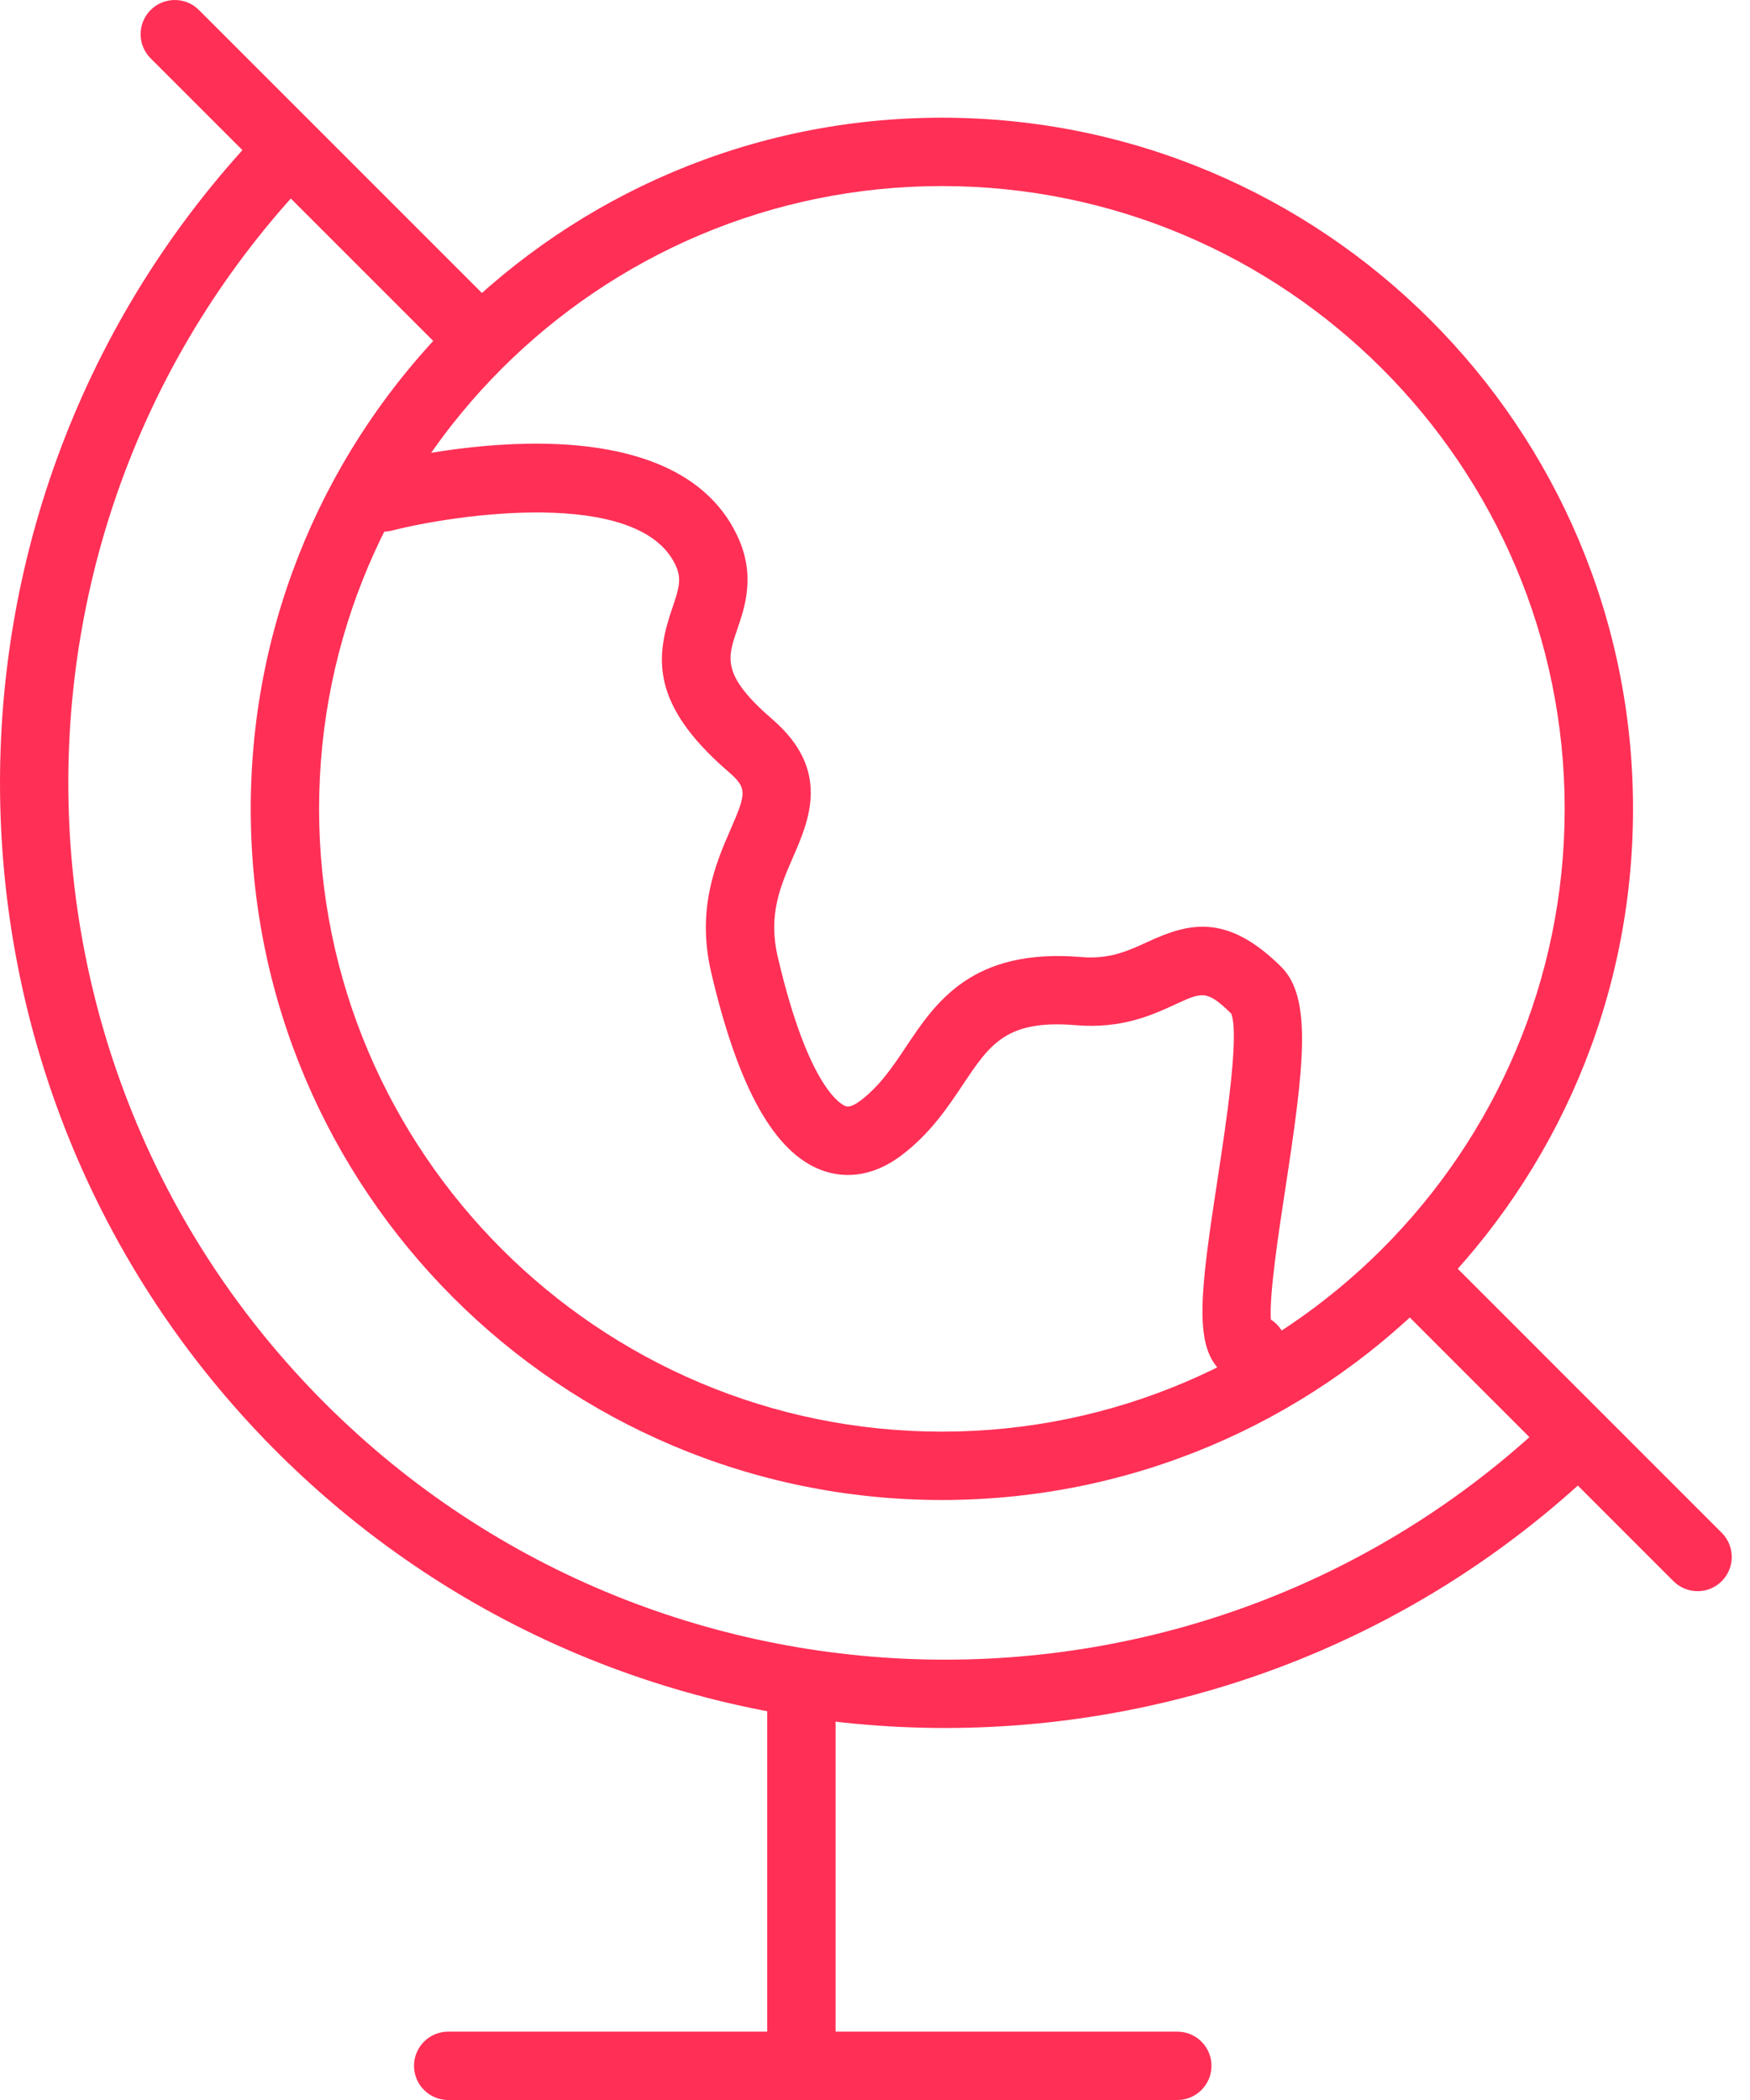
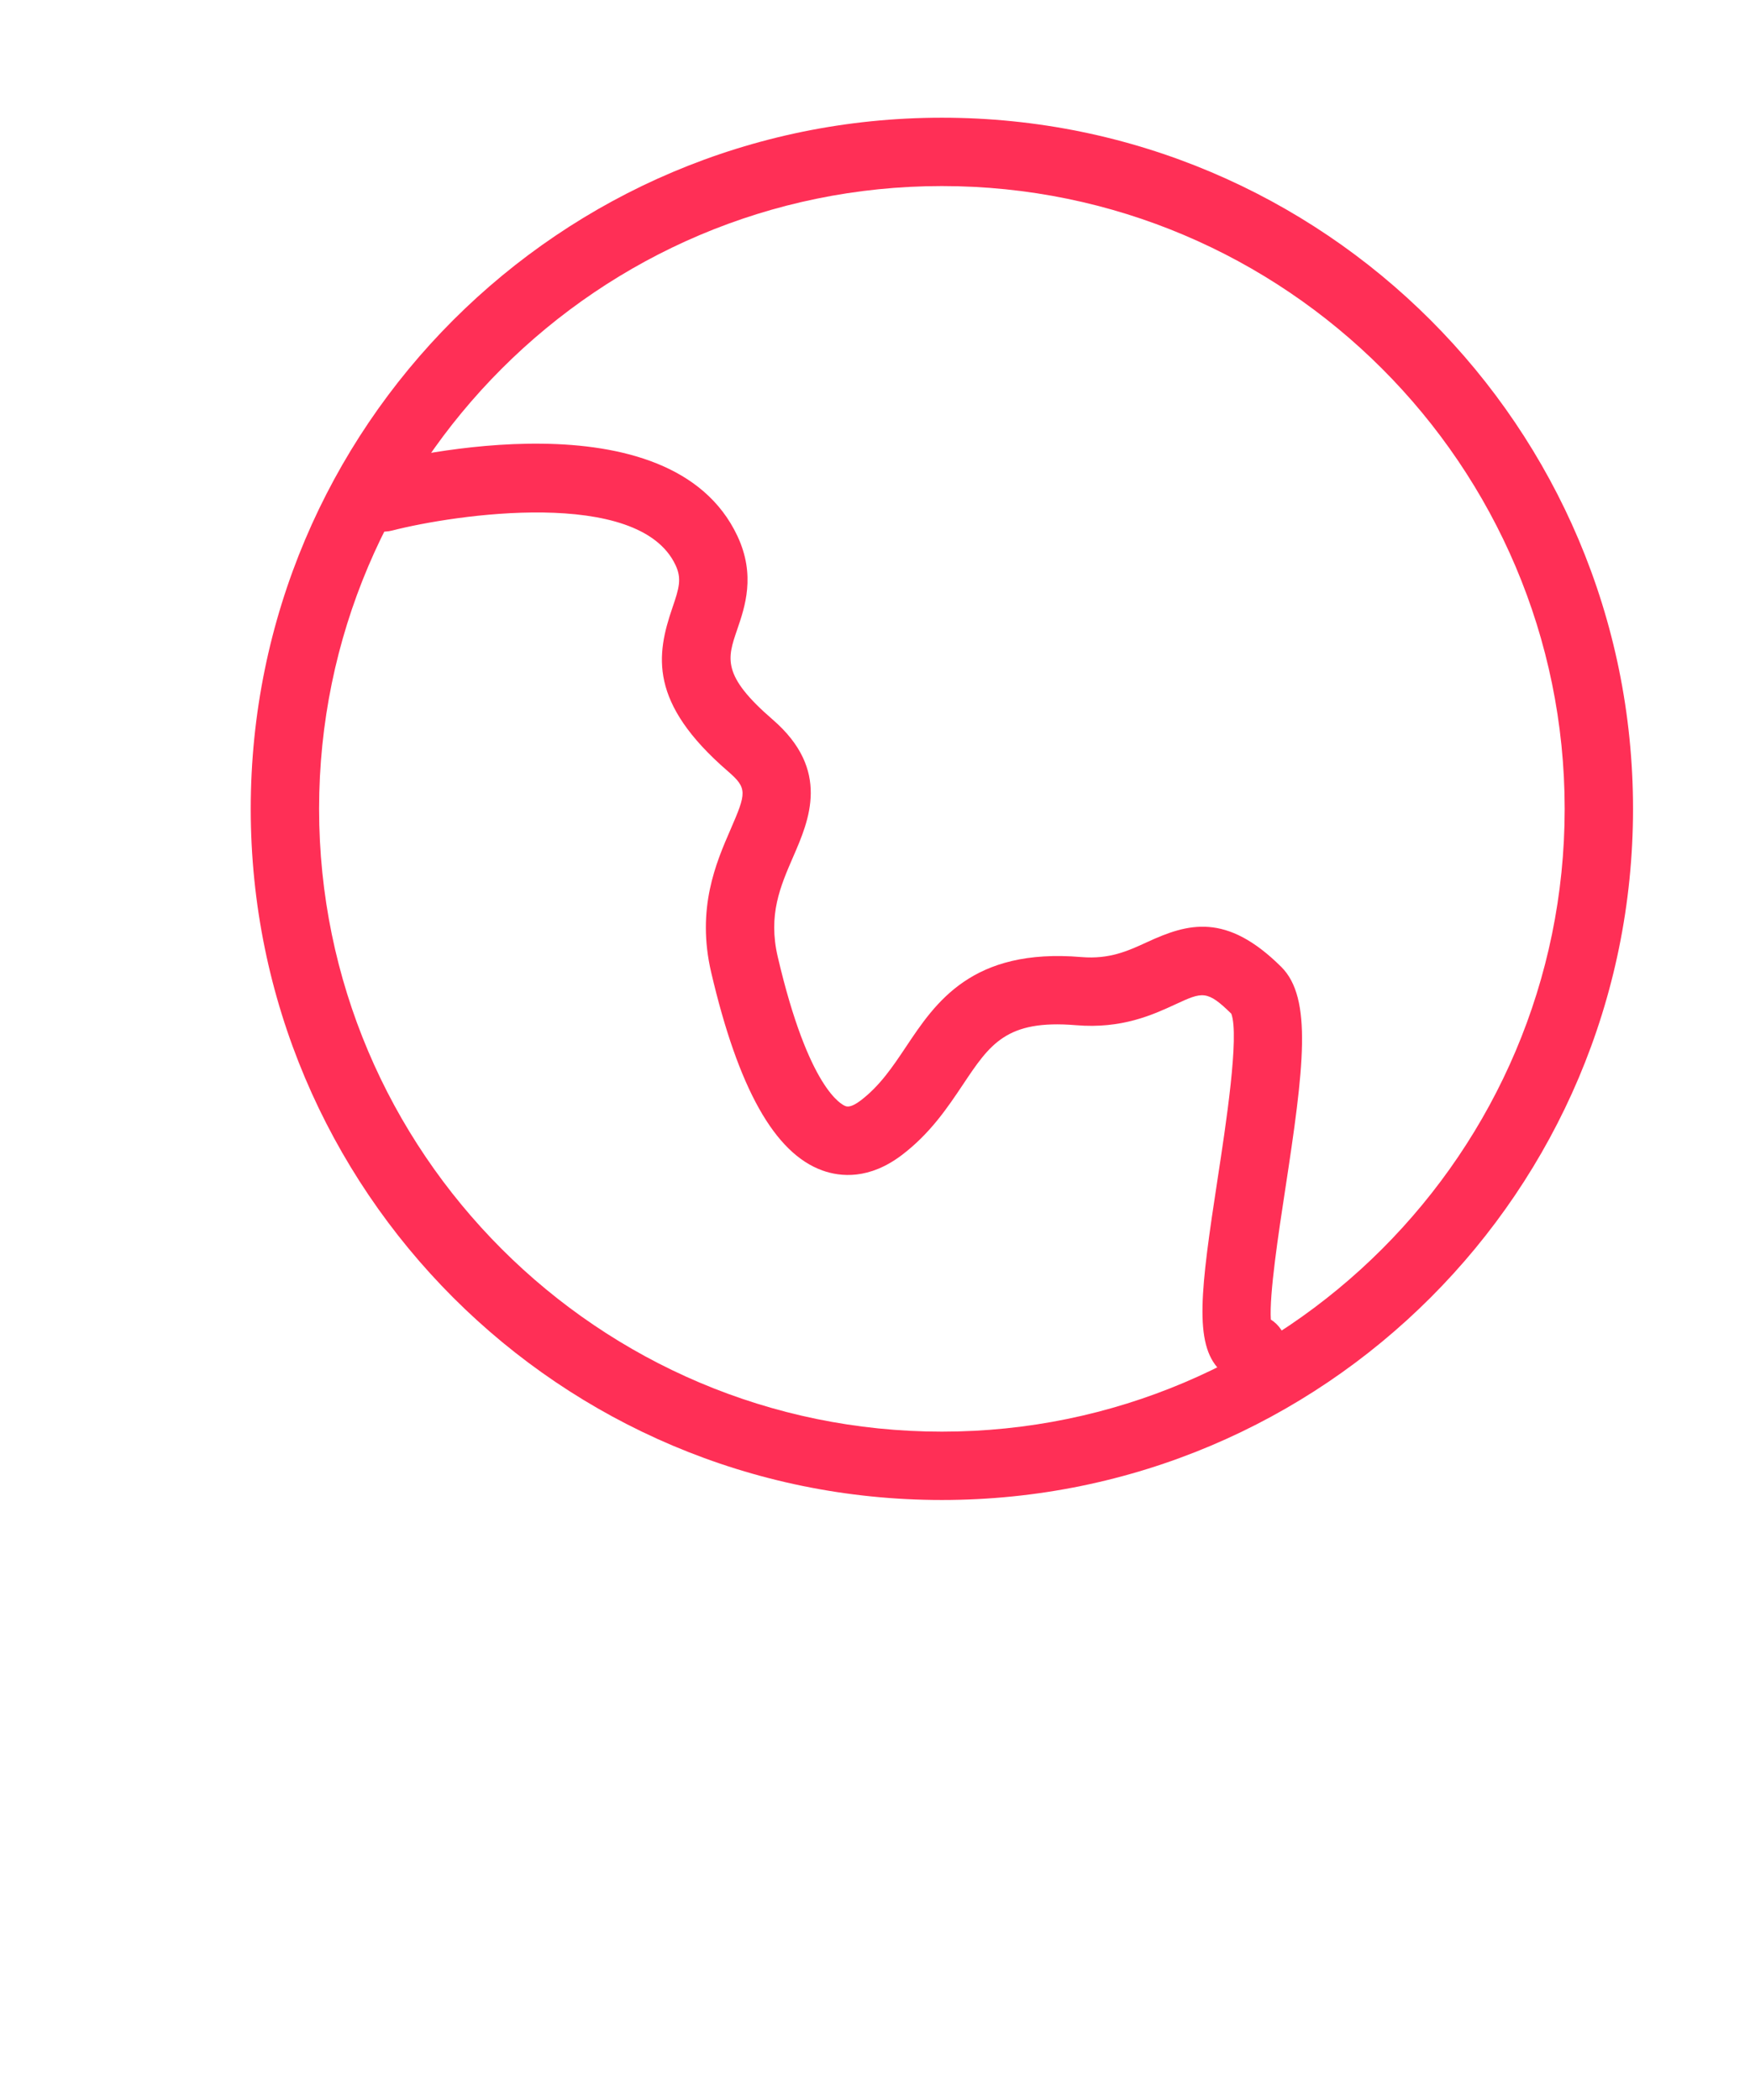
<svg xmlns="http://www.w3.org/2000/svg" width="50" height="60" viewBox="0 0 50 60" fill="none">
  <path d="M26.911 5.316C36.723 5.316 44.705 13.299 44.705 23.11C44.705 32.921 36.723 40.904 26.911 40.904C17.1 40.904 9.117 32.922 9.117 23.11C9.117 13.298 17.1 5.316 26.911 5.316ZM26.911 3.363C16.005 3.363 7.164 12.204 7.164 23.11C7.164 34.016 16.005 42.857 26.911 42.857C37.817 42.857 46.658 34.016 46.658 23.11C46.658 12.204 37.817 3.363 26.911 3.363Z" fill="#FF2F56" />
-   <path d="M27.004 49.371C20.086 49.371 13.168 46.738 7.9 41.471C-2.633 30.937 -2.633 13.797 7.9 3.264C8.282 2.882 7.827 3.816 8.209 4.198C8.59 4.579 9.663 4.264 9.281 4.644C-0.491 14.416 -0.491 30.317 9.281 40.09C19.054 49.863 34.955 49.862 44.726 40.09C45.107 39.708 44.445 40.639 44.827 41.02C45.208 41.402 46.488 41.089 46.107 41.471C40.84 46.738 33.922 49.371 27.004 49.371Z" fill="#FF2F56" />
-   <path d="M48.503 45.462C48.253 45.462 48.003 45.367 47.812 45.176L39.674 37.037C39.292 36.656 39.292 36.038 39.674 35.656C40.055 35.275 40.673 35.275 41.055 35.656L49.193 43.795C49.574 44.176 49.574 44.794 49.193 45.176C49.003 45.367 48.753 45.462 48.503 45.462Z" fill="#FF2F56" />
-   <path d="M13.838 10.796C13.588 10.796 13.338 10.701 13.148 10.511L4.304 1.667C3.922 1.286 3.922 0.667 4.304 0.286C4.685 -0.095 5.303 -0.095 5.684 0.286L14.528 9.13C14.91 9.511 14.469 9.696 14.088 10.077C13.897 10.267 14.088 10.796 13.838 10.796Z" fill="#FF2F56" />
-   <path d="M22.897 59.675C22.358 59.675 21.921 59.237 21.921 58.698V48.282C21.921 47.743 22.358 47.306 22.897 47.306C23.437 47.306 23.874 47.743 23.874 48.282V58.698C23.874 59.237 23.437 59.675 22.897 59.675Z" fill="#FF2F56" />
-   <path d="M33.638 60H12.806C12.266 60 11.829 59.562 11.829 59.023C11.829 58.484 12.266 58.047 12.806 58.047H33.638C34.176 58.047 34.614 58.484 34.614 59.023C34.614 59.562 34.176 60 33.638 60Z" fill="#FF2F56" />
  <path d="M35.736 39.507C35.4 39.507 35.083 39.377 34.844 39.137C34.105 38.392 34.305 36.842 34.788 33.687C35.024 32.146 35.416 29.587 35.18 28.963C34.485 28.28 34.352 28.341 33.587 28.694C32.941 28.992 32.054 29.403 30.737 29.291C28.752 29.127 28.286 29.829 27.51 30.992C27.073 31.645 26.579 32.385 25.766 33.002C24.837 33.706 24.018 33.63 23.494 33.441C22.132 32.949 21.093 31.097 20.319 27.78C19.893 25.953 20.459 24.65 20.873 23.698C21.327 22.652 21.358 22.521 20.798 22.037C18.526 20.074 18.752 18.707 19.211 17.366C19.405 16.8 19.483 16.534 19.301 16.146C18.253 13.91 12.973 14.704 11.206 15.158C10.683 15.293 10.151 14.978 10.017 14.456C9.883 13.934 10.198 13.401 10.72 13.267C11.578 13.047 19.154 11.231 21.07 15.317C21.595 16.437 21.285 17.339 21.059 17.998C20.782 18.808 20.613 19.296 22.076 20.559C23.74 21.998 23.119 23.43 22.664 24.476C22.293 25.331 21.942 26.138 22.221 27.336C23.105 31.123 24.052 31.565 24.158 31.603C24.194 31.616 24.307 31.657 24.587 31.445C25.139 31.026 25.502 30.483 25.887 29.907C26.727 28.649 27.764 27.079 30.901 27.345C31.701 27.41 32.221 27.172 32.77 26.92C33.936 26.381 35.033 26.063 36.607 27.625C37.507 28.519 37.25 30.521 36.721 33.982C36.534 35.205 36.262 36.981 36.31 37.702C36.542 37.849 36.711 38.093 36.754 38.387C36.832 38.92 36.463 39.416 35.928 39.494C35.862 39.503 35.799 39.507 35.736 39.507Z" fill="#FF2F56" />
</svg>